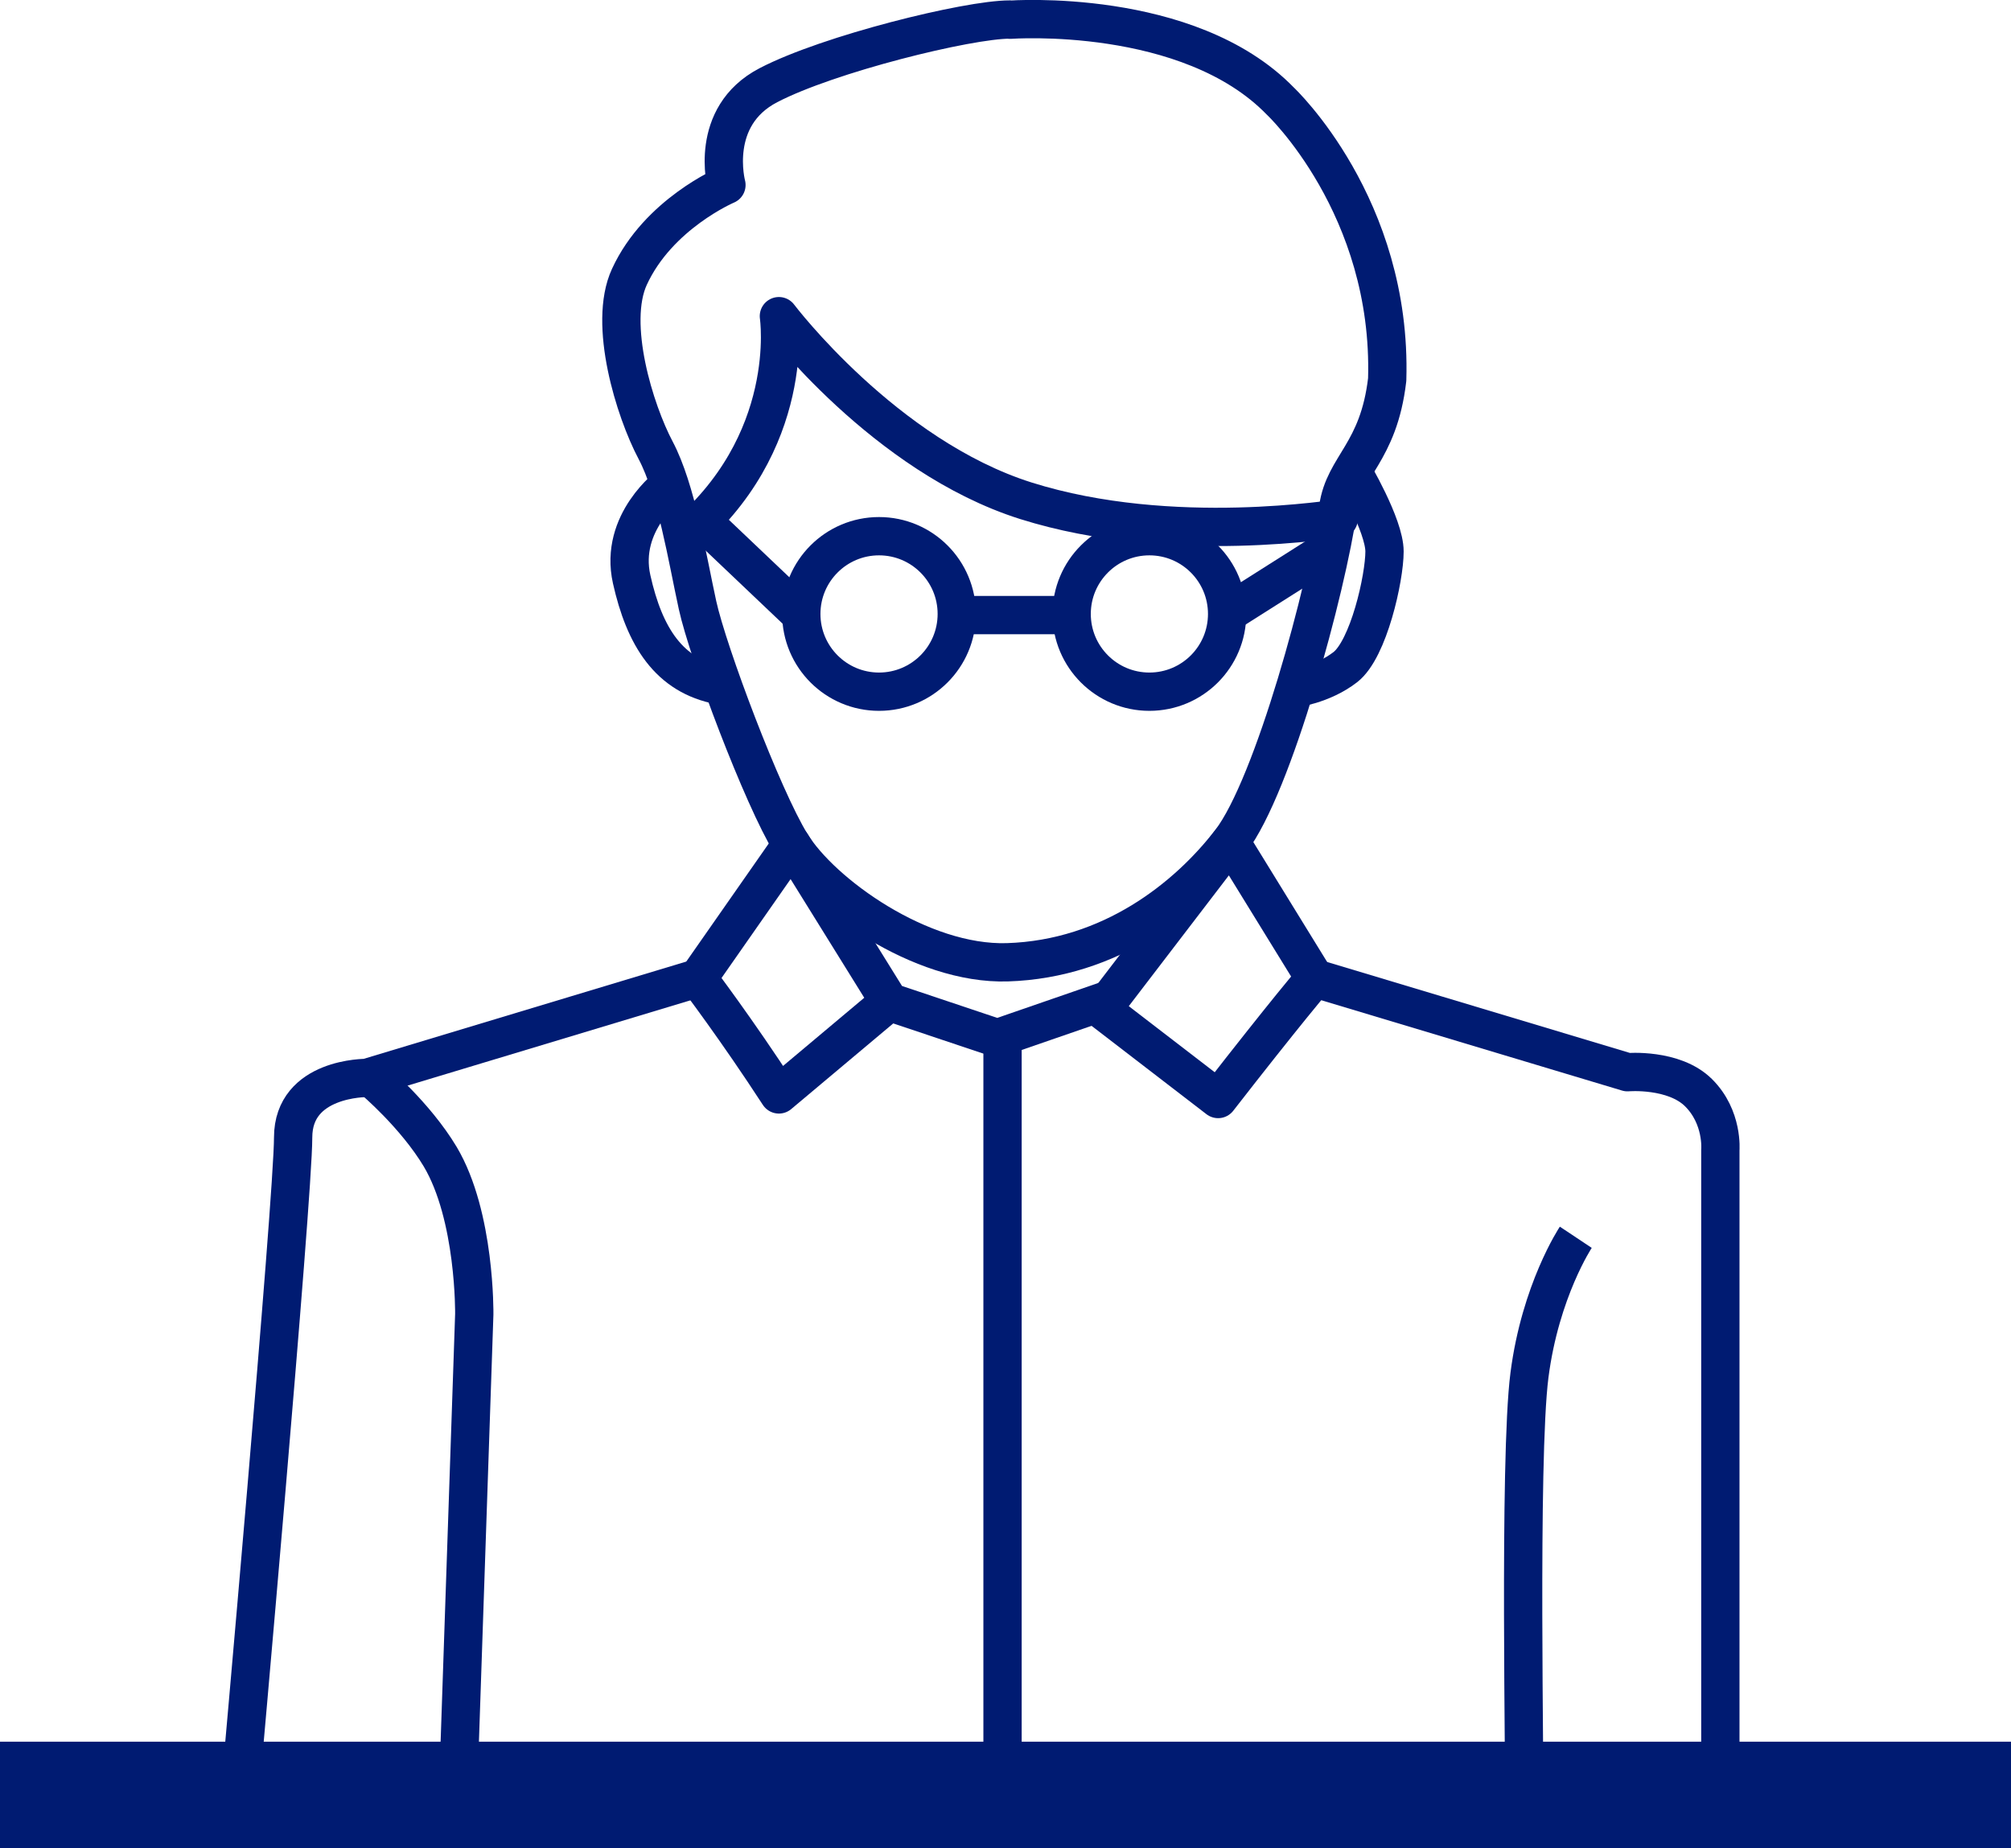
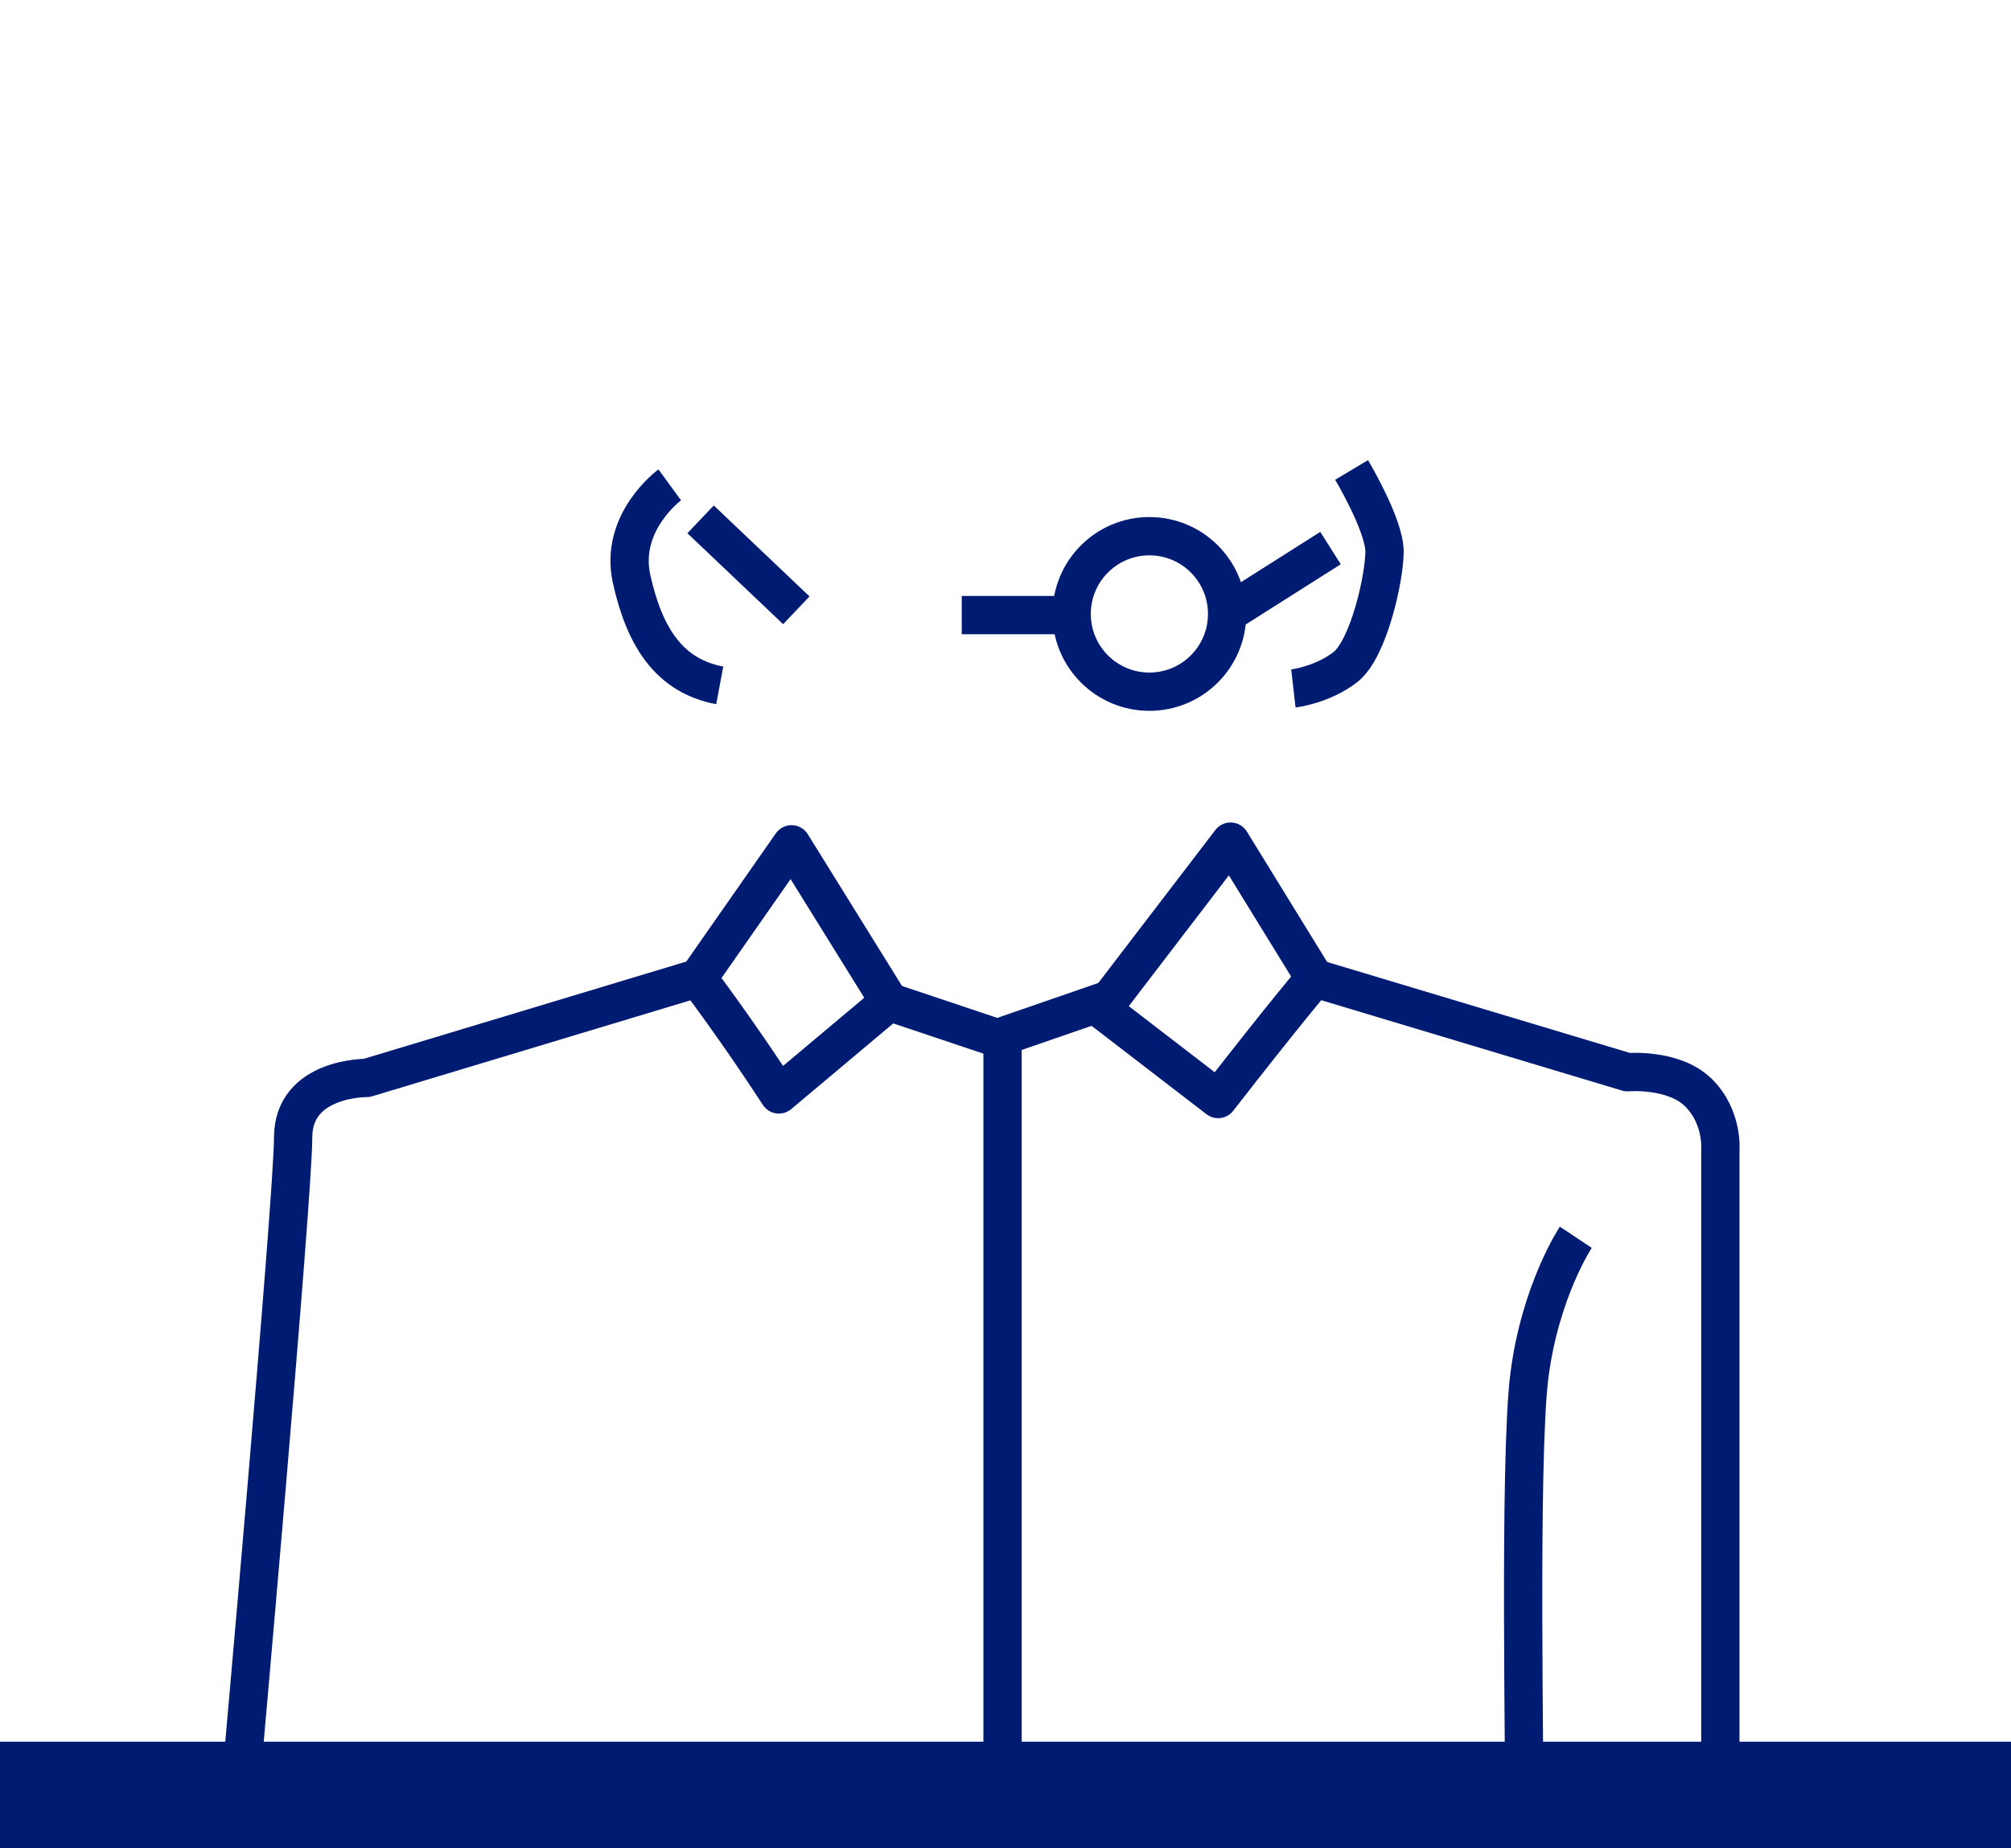
<svg xmlns="http://www.w3.org/2000/svg" id="Layer_2" viewBox="0 0 105.03 96.51">
  <defs>
    <style>      .cls-1 {        fill: none;        stroke: #001b72;        stroke-linejoin: round;        stroke-width: 2px;      }      .cls-2 {        fill: #001b72;      }    </style>
  </defs>
  <g id="Layer_2-2" data-name="Layer_2">
    <g>
      <g>
-         <path class="cls-1" d="M52.75,1.03s9.32-.69,14.12,4.25c0,0,5.85,5.49,5.58,14.54-.45,3.85-2.25,4.5-2.56,6.71-.6,4.18-3.37,14.49-5.62,17.41s-6.25,6.14-11.66,6.31c-4.52.14-9.69-3.58-11.29-6.18-1.51-2.45-4.35-10-4.89-12.47s-1.1-6.03-2.19-8.09-2.5-6.59-1.37-9.05c1.51-3.29,5.07-4.8,5.07-4.8,0,0-.96-3.57,2.19-5.21s10.42-3.43,12.61-3.43Z" />
-         <path class="cls-1" d="M69.92,27.09c.08-.07-8.66,1.48-16.34-.94-7.38-2.33-12.9-9.64-12.9-9.64,0,0,1,6.65-5.15,11.69" />
        <path class="cls-1" d="M70.59,24.54s1.72,2.88,1.72,4.26-.83,5.1-2.05,6.04-2.71,1.11-2.71,1.11" />
        <path class="cls-1" d="M34.98,25.32s-2.66,1.94-1.99,4.93,1.94,5.04,4.6,5.54" />
        <path class="cls-1" d="M36.43,51.08l-17.28,5.21s-3.84-.04-3.84,3.11-2.79,34.37-2.79,34.37" />
-         <path class="cls-1" d="M23.95,92.8l.82-24.17s.07-5.12-1.78-8.23c-1.3-2.17-3.47-4-3.47-4" />
        <path class="cls-1" d="M57.55,52.73l6.72-8.78,4.39,7.13s-1.54,1.81-5.04,6.31l-6.06-4.66Z" />
        <path class="cls-1" d="M58.4,52.03l-6.31,2.18-5.64-1.89-5.11-8.23-4.89,7s2.02,2.66,4.23,6.06l5.79-4.86" />
        <path class="cls-1" d="M68.65,51.08l16.35,4.91s2.42-.21,3.71,1.07,1.14,2.99,1.14,2.99v33.23" />
        <path class="cls-1" d="M82.3,64.61s-1.85,2.78-2.42,7.2-.21,21.68-.29,21.96" />
      </g>
      <line class="cls-1" x1="69.49" y1="28.62" x2="64.36" y2="31.87" />
      <line class="cls-1" x1="55.6" y1="32.12" x2="50.23" y2="32.12" />
      <line class="cls-1" x1="41.59" y1="31.87" x2="36.59" y2="27.12" />
      <line class="cls-1" x1="52.36" y1="91.94" x2="52.36" y2="54.21" />
      <circle class="cls-1" cx="60.03" cy="32.06" r="4.06" />
-       <circle class="cls-1" cx="45.91" cy="32.06" r="4.06" />
    </g>
    <rect class="cls-2" y="90.95" width="105.03" height="5.56" />
  </g>
</svg>